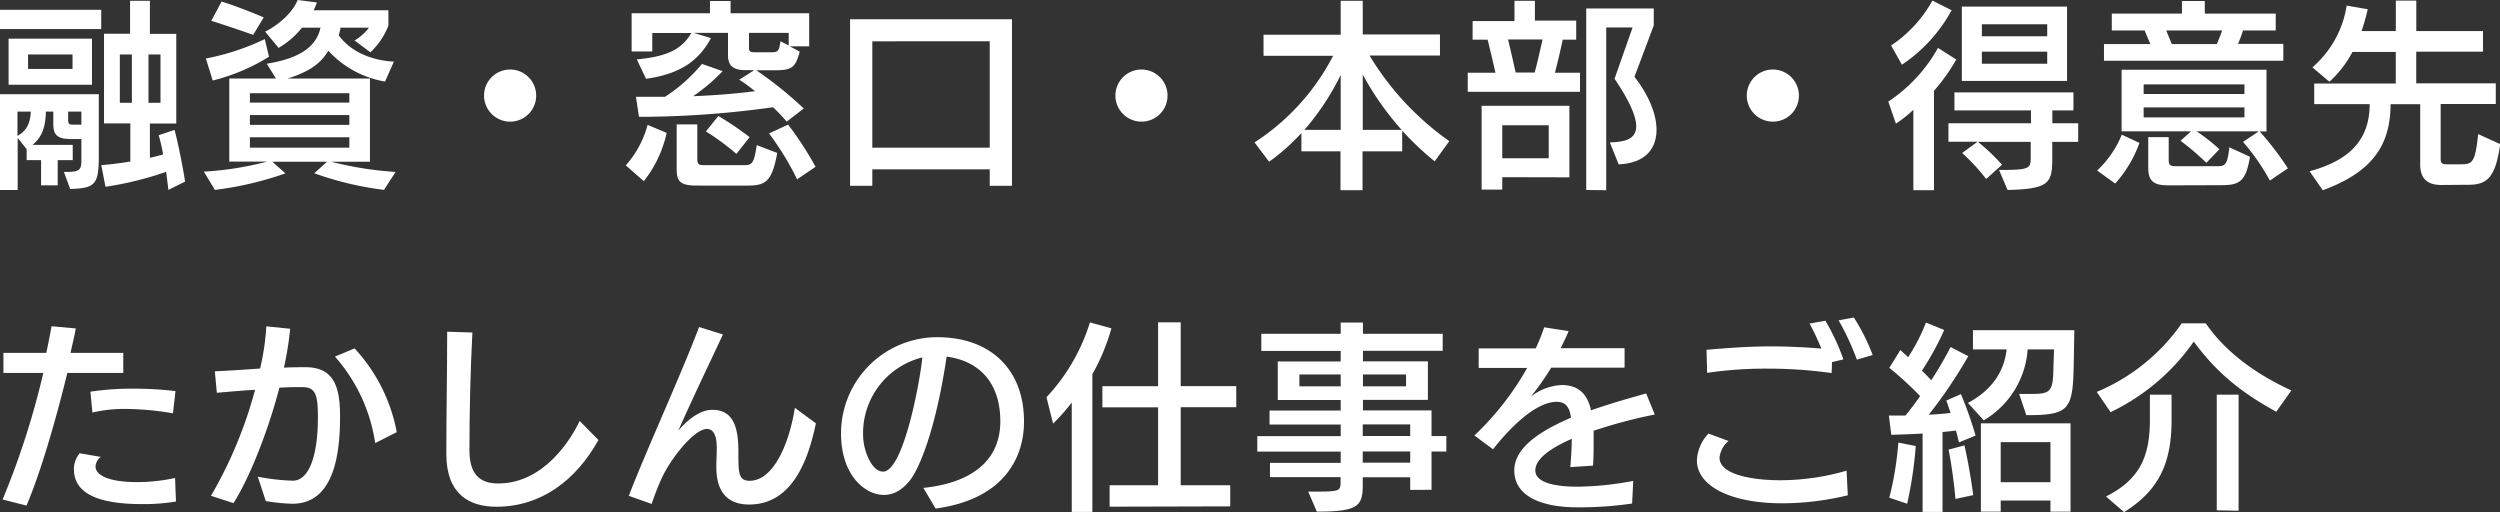
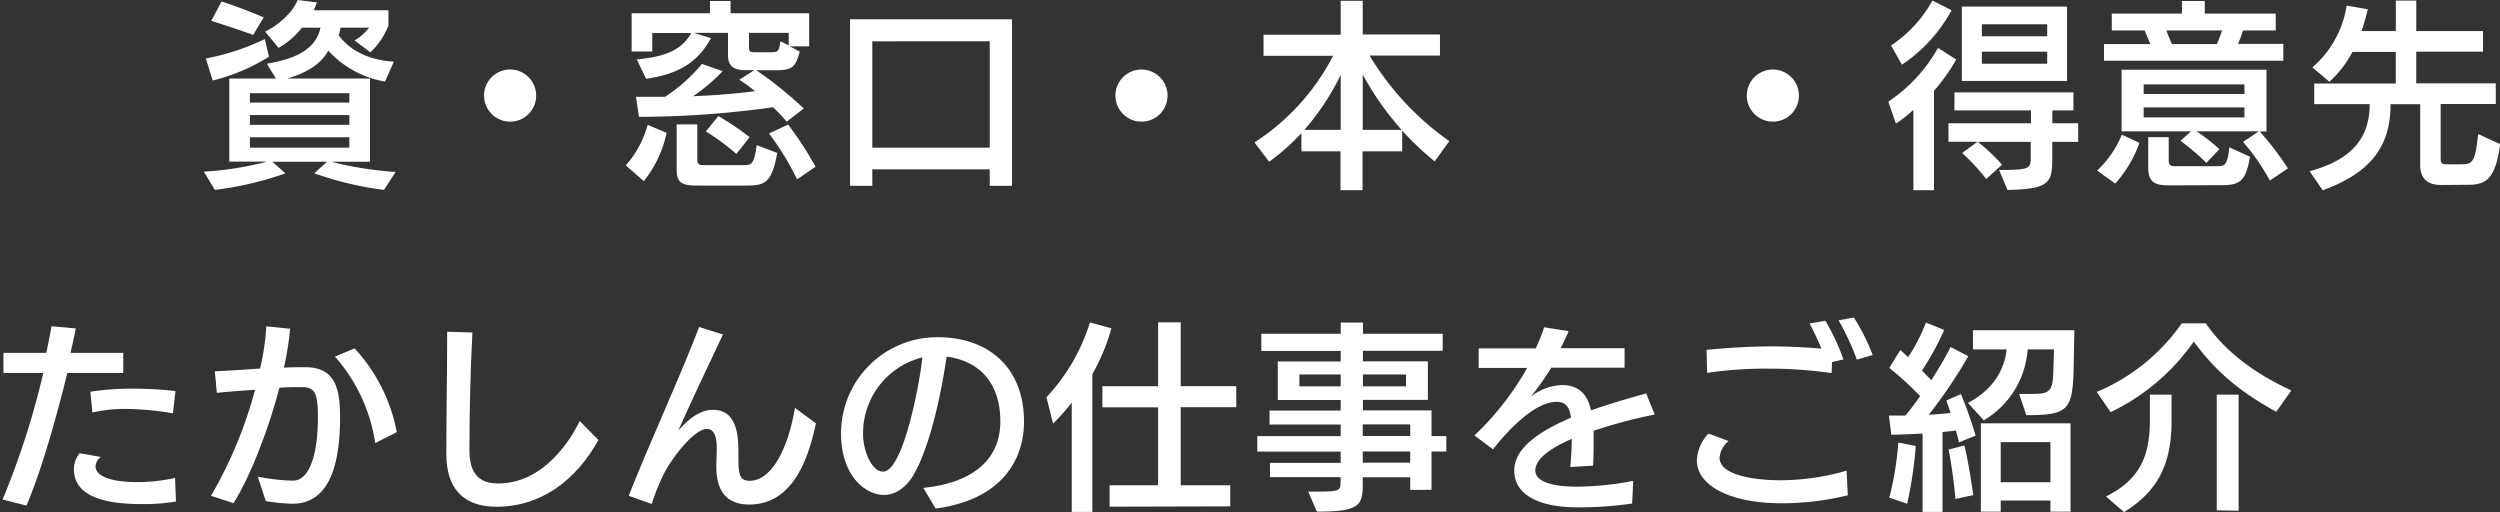
<svg xmlns="http://www.w3.org/2000/svg" viewBox="0 0 473.97 97.09">
  <rect x="0" y="0" width="473.97" height="97.09" fill="#333333" stroke="none" />
  <defs>
    <style>.cls-1{fill:#fff;}</style>
  </defs>
  <g id="レイヤー_2" data-name="レイヤー 2">
    <g id="レイヤー_1-2" data-name="レイヤー 1">
-       <path class="cls-1" d="M0,5.51V1.86H19.19V5.51ZM12.12,32.6c2.89,0,3.31-.23,3.31-2.24v-4h-1.9c-2.47,0-3.42-.61-3.42-2.81V21.16H8.7c-.08,2.78-.61,4.71-2.54,6.31h7.63v2.89H10.94v4.78H7.79V30.36H5.05V28.27l0,0-1.7-2.13v9.88H0V17.86H18.73V29.75c0,5.32-.8,5.93-5.43,6.08ZM1.63,16.07V7.33H17.44v8.74Zm1.68,5.09v4.6c1.63-.91,2.39-2.17,2.54-4.6ZM13.75,10.33H5.32v2.74h8.43Zm1.68,10.83H12.92v1.6c0,.68.19.87.83.87h1.68ZM31.92,36c-.12-1.1-.27-2.24-.42-3.42A63.82,63.82,0,0,1,20,35.41l-.8-4.1c1.48-.12,3.46-.34,5.51-.69V23.4H19.72v-17h4.94V.15h3.76V6.42h5v17h-5v6.5c.87-.19,1.71-.42,2.51-.64a37.39,37.39,0,0,0-.84-3.65l3-1c.69,2.51,1.6,7.18,2,9.8ZM25,10.33H22.72v9.16H25Zm5.43,0H28.15v9.16h2.28Z" />
      <path class="cls-1" d="M72.8,36a61.76,61.76,0,0,1-13.22-3.15L62,30.66H51.64l2.47,2.21A63.07,63.07,0,0,1,40.74,36l-2.09-3.46a61,61,0,0,0,12-1.9H43.47V14.89h8.85l-1.74-2.81c5.85-.95,9.38-3,10.18-6.84h-3.5a15.88,15.88,0,0,1-4.44,3.84L50.27,6c2.66-1.33,5.28-3.72,6.16-6l3.65.46a14,14,0,0,1-.61,1.48H73.64V4.86a13.78,13.78,0,0,1-3.42,5.06l-3-2.25a9.26,9.26,0,0,0,2.74-2.43h-5.4a10.86,10.86,0,0,1-.34,1.45c1.94,2.69,5.51,4.71,10.45,5L73,15.46A18.82,18.82,0,0,1,62.24,9.61c-1.48,2.62-4,4.11-7.71,5.28H70.14V30.66H62.77A66.6,66.6,0,0,0,75,32.6ZM51,10.75a37.12,37.12,0,0,1-10.67,4.52l-1.3-4.18A45.26,45.26,0,0,0,50.2,7.41ZM48,6.61c-2-.72-5.51-1.9-7.94-2.66L42,.3c2.09.61,6,2.13,8,3ZM66.23,17.67H47.38v1.78H66.23Zm0,4.14H47.38v1.86H66.23Zm0,4.22H47.38V28H66.23Z" />
      <path class="cls-1" d="M96.71,23.06a4.94,4.94,0,1,1,4.94-4.94A4.92,4.92,0,0,1,96.71,23.06Z" />
      <path class="cls-1" d="M118.64,31.35a18.81,18.81,0,0,0,4.14-7.68l3.61,1.52a22.47,22.47,0,0,1-4.33,9.16Zm30.51-8.29a34.86,34.86,0,0,0-2.59-2.73,183.94,183.94,0,0,1-24.81,1.82h-.61l-.57-3.8c1.79,0,3.65,0,5.51,0a30.76,30.76,0,0,0,7-6.23L137,13.49a34.1,34.1,0,0,1-5.59,4.75c4.18-.16,8.25-.5,11.74-.95-1-.8-2-1.56-3-2.17L143,13.3h-1.67c-2.32,0-3.31-.88-3.31-2.78V6.23h-6.5l3.27,1c-2.54,4.71-6.31,6.84-12.31,7.71l-1.75-3.68c5.78-.54,8.51-1.9,10.34-5h-7.41V9.76h-3.91V2.51h14.85V.19h3.91V2.51h14.9V8.78h-3.69l1.9,1c-.83,3.12-1.52,3.54-4.82,3.54h-3.42a72.34,72.34,0,0,1,9,7.25Zm-17.1,12.12c-3.08,0-3.76-.8-3.76-3.08V23.59h3.91v6.54c0,.95.27,1.18,1.14,1.18H141c1.55,0,1.94-.19,2.47-3.8L147.36,29c-1.06,5.62-2.24,6.19-5.89,6.19Zm7.56-6a44.49,44.49,0,0,0-5.78-4.26L136.19,22a55.5,55.5,0,0,1,5.93,4Zm9.92-22.95H142L142,9c0,.8.23.91,1.22.91h3c1.33,0,1.48-.26,1.75-2.09l1.56.8ZM151.12,34a52.91,52.91,0,0,0-5.32-8.7l3.61-1.68a63.77,63.77,0,0,1,5.21,8Z" />
      <path class="cls-1" d="M187.64,35.22V32.1H165.38v3.12h-4.22V3.65h30.7V35.22Zm0-27.39H165.38V28h22.26Z" />
      <path class="cls-1" d="M216.41,23.06a4.94,4.94,0,1,1,4.94-4.94A4.92,4.92,0,0,1,216.41,23.06Z" />
      <path class="cls-1" d="M272,30.59a55.22,55.22,0,0,1-6.16-5.82v3.92h-7.52v7.37h-4.18V28.69h-7.41V25.23a39.33,39.33,0,0,1-6.12,5.43L237.84,27a43,43,0,0,0,14.9-16.42H239.55v-4h14.63V.15h4.18V6.53H273v4H259.65a53.76,53.76,0,0,0,15.12,16.23ZM254.18,14.21a48,48,0,0,1-6.88,10.41h6.88Zm11.55,10.41a55.33,55.33,0,0,1-7.37-10.49V24.62Z" />
-       <path class="cls-1" d="M278.27,17.4V13.79h5.25c-.42-1.86-1-4.37-1.48-6.27h-2.85V4h7.94V.15H291V3.91h7.83V7.52h-2.55c-.41,1.94-1,4.45-1.48,6.27h4.75V17.4Zm6.54,16.19v2.35H280.9V20.06h16.64V33.62Zm8.81-9.84h-8.81V30h8.81Zm-2.66-10c.54-2,1.07-4.37,1.49-6.27h-6.54c.49,2.09,1.06,4.45,1.44,6.27Zm9.77,22.27V1.6h12.8V4.83l-3.65,9.72c2.74,3.53,4.18,7.11,4.18,10.07,0,3.72-2.31,6.35-7.18,6.54L305.21,27c2.7-.07,5-.53,5-3.07,0-1.9-1.26-4.79-4.11-9l3.42-9.72h-5V36.06Z" />
      <path class="cls-1" d="M336.11,23.06a4.94,4.94,0,1,1,4.94-4.94A4.92,4.92,0,0,1,336.11,23.06Z" />
      <path class="cls-1" d="M362.75,36.06V20.82a24.57,24.57,0,0,1-3.31,2.62L358,19.26a29.36,29.36,0,0,0,9.42-10.18l3.46,2.2a34.77,34.77,0,0,1-4.22,5.93V36.06ZM358.53,8.62A24.36,24.36,0,0,0,366.36.11L370,1.94a29.15,29.15,0,0,1-9.42,10.33ZM389.08,26.9l0,3.5c0,4.44-.91,5.43-8.47,5.62L379,32.22c5.66,0,6-.23,6-2.24V26.9H375a37.59,37.59,0,0,1,4.56,4.33l-3,2.7A40.4,40.4,0,0,0,372,29l2.92-2.13H369.4V23.37h15.65V20.93H370.54V17.52H393.1v3.41h-4v2.44H394V26.9ZM371.94,15.35V1.25h19.95v14.1ZM388.13,4.6H375.74V6.88h12.39Zm0,5.2H375.74v2.28h12.39Z" />
      <path class="cls-1" d="M397.59,32.33a19.26,19.26,0,0,0,4.68-6.8l3.34,1.56h0a23,23,0,0,1-4.6,7.71Zm1.3-20.82V8.36h8.81c-.38-.8-.76-1.75-1.1-2.59h-6.23V2.58h13.3V.19H418V2.58h13.45V5.77h-6.2a25.13,25.13,0,0,1-.95,2.55h8.59v3.19Zm31.45,22.72a40.94,40.94,0,0,0-5.09-7.33l3-2H416.44a34.65,34.65,0,0,1,4.33,3.39l-2.47,2.58a47.84,47.84,0,0,0-4.9-4.18l2-1.79H402.23V13.22H429.7v11.7h-1.29a56.77,56.77,0,0,1,5.35,7ZM425.52,16H406.41v1.82l19.11,0Zm0,4.36H406.41v1.9h19.11Zm-14.4,14.78c-2.62,0-3.84-.64-3.84-3.34V26h3.88v4.33c0,.91.3,1.18,1.18,1.18h8c1.52,0,1.94-.23,2.32-3.58l3.91,1.79c-.83,5-2.16,5.39-5.77,5.39ZM410.7,5.77c.31.8.69,1.75,1.07,2.59h8.51a26.63,26.63,0,0,0,1-2.59Z" />
      <path class="cls-1" d="M462.84,35.07c-2.4,0-4-1-4-3.88V19.76h-5.62V20c-.08,7.49-3.42,12.62-12.85,16.07l-2.5-3.61c8.51-2.27,11.28-6.76,11.39-12.42v-.3H438.75V15.84h15.46v-6H446a20.58,20.58,0,0,1-4.37,5.66l-3.23-2.73A19.35,19.35,0,0,0,444.9,1.06l4,.69a42.46,42.46,0,0,1-1.18,4.14h6.5V.11h3.88V5.89h12.65V9.8H458.09v6h15.08v3.92H462.72l0,10.33c0,1,.35,1.1,1.3,1.1h2.39c2.28,0,2.85-.15,3.42-5.73l4.18,1.9c-.88,6.23-2.39,7.71-6,7.71Z" />
      <path class="cls-1" d="M.49,94.7a151.9,151.9,0,0,0,7.72-24H.65v-3.8l8.13,0c.41-1.9.72-3.61,1-5.05l4.59.42c-.26,1.44-.64,3-1,4.63h10v3.8l-10.6,0c-2.17,8.82-5,18.73-7.75,25.15Zm32.87.38a36.56,36.56,0,0,1-6.35.49c-6.38,0-13-1.1-13-6.64a4.73,4.73,0,0,1,1.1-3l4,.69a2.51,2.51,0,0,0-1,1.78c0,2,3.26,3,7.86,3a32.86,32.86,0,0,0,7.22-.79Zm-.57-16.72a54.59,54.59,0,0,0-8.85-.83,26.57,26.57,0,0,0-6.42.68l-.38-3.95a52.14,52.14,0,0,1,8.13-.57,65.43,65.43,0,0,1,8,.46Z" />
      <path class="cls-1" d="M55.33,95.5A35.76,35.76,0,0,1,50.39,95l-1.52-4.63a39,39,0,0,0,6.65.76c3,0,4.75-4.56,4.75-12,0-4.29-.42-5.74-3-5.74-1.3,0-2.78,0-4.3.12-2.16,8.28-5.66,17.09-8.7,21.88L40,94a81.68,81.68,0,0,0,8.36-20.1c-2.54.15-5.16.38-7.25.57l-.38-4.07c2.24-.11,5.43-.3,8.58-.53a45.46,45.46,0,0,0,1.18-8l4.52.46a61.28,61.28,0,0,1-1.18,7.37c1.41-.08,2.78-.08,4.11-.08,5.66,0,6.53,4.18,6.53,9.43,0,6.38-.91,16.45-9,16.45ZM71.13,84A31.65,31.65,0,0,0,63.5,67.61l3.72-1.56a32,32,0,0,1,8,15.88Z" />
      <path class="cls-1" d="M113.46,83.42c-4.25,7.63-10.86,12.65-19.34,12.65-5.05,0-9.5-2.28-9.5-10s.16-15.47.16-23.18l4.78.15C89.18,70.46,89,78,89,85.39c0,4.41,1.87,6.27,5.44,6.27,8.81,0,13.94-8.62,15.46-11.85Z" />
      <path class="cls-1" d="M154.69,80.26c-1.18,5.47-3.83,15.39-12.65,15.39-4.63,0-6.23-3-6.23-7.1v-.31c0-.91.08-2,.08-3.08s0-3.83-1.87-3.83c-2.47,0-6.84,5.66-8.47,9.12a47.86,47.86,0,0,0-2,5.09L119.21,94c3.38-8.74,10.1-23.41,13.33-32l4.52,1.41c-2.5,5.36-5.28,11.09-8.47,18.24,2.58-3,4.83-3.95,6.42-3.95h.12c4.37,0,4.86,4.33,4.86,7.94,0,4,0,5.51,2.13,5.51,4.4,0,7.44-6.69,8.58-13.83Z" />
      <path class="cls-1" d="M175.06,92.5c8.59-.88,14.59-4.79,14.59-12.62,0-6.72-3.42-11.36-10.18-12.27-1.82,12.31-4.6,20.06-6.72,23.14-1.45,2-3.2,3.08-5.17,3.08-3.57,0-8.13-3.69-8.13-11.67a18.24,18.24,0,0,1,18.27-18.23c9.88,0,16.42,5.92,16.42,16,0,6.46-3.42,14.67-16.76,16.49Zm-7.67-3.08c3.87,0,7-16.87,7.48-21.66a14.8,14.8,0,0,0-11.24,14.63c0,3.15,1.71,7,3.68,7Z" />
      <path class="cls-1" d="M203.19,97.06V76.31a36.81,36.81,0,0,1-3.54,4l-1.25-5a36.55,36.55,0,0,0,8.24-14.18l4.07,1.11a39.06,39.06,0,0,1-3.61,8.7V97.06Zm7.18-1V92h9.19V77.22H209v-4h10.56V61.11h4.29V73.2h10.53v4H223.85V92h9.39v4Z" />
      <path class="cls-1" d="M267.36,92.88v-2.4h-9V92c0,4-.95,5-8.7,5l-1.64-3.8h2c4,0,4.14-.23,4.14-1.82v-.92H240.77V87.75h13.41V85.62H238.37V82.69h15.81v-2.2H240.69V77.83h13.49v-2H242.25v-7.3h11.93v-2H239.13V63.28h15.05V61.15h4.22v2.13h15.12v3.23H258.4v2h12.31v7.3H258.4v2h13v4.86h2.81v2.93h-2.81v7.26ZM254.18,71h-7.83v2.24h7.83Zm12.39,0H258.4v2.24h8.17Zm.79,9.46h-9v2.2h9Zm0,5.13h-9v2.13h9Z" />
      <path class="cls-1" d="M309.43,95.46a67.86,67.86,0,0,1-10.45.72c-6.27,0-11.89-1.86-11.89-7s7.07-8.36,10.75-10c-.26-1.9-.95-3-2.7-3-4.59,0-10.1,6.46-12.08,9l-3.53-2.62a54.07,54.07,0,0,0,10-12.8h-9.19V66.05h10.82a38,38,0,0,0,1.6-4l4.63.73c-.45,1.1-1,2.2-1.51,3.23H308V69.7h-13.9a51.86,51.86,0,0,1-3.88,5.51A10.19,10.19,0,0,1,296.06,73c3,0,4.86,1.48,5.58,4.79,3.91-1.37,7.11-2.25,10.45-3.2l1.63,4a94.1,94.1,0,0,0-11.59,3.08c0,.72,0,1.44,0,2.2,0,1.37,0,2.85-.11,4.41l-4.3.27c.12-1.64.27-3.54.27-5.36-1.82.83-6.91,3.08-6.91,6S297,92.27,299,92.27a58.89,58.89,0,0,0,10.64-1.1Z" />
      <path class="cls-1" d="M350.32,93.9a53.23,53.23,0,0,1-12.43,1.52c-10.06,0-16.18-3.42-16.18-8.13a7.88,7.88,0,0,1,2.2-5.09l3.8,1.41A4.77,4.77,0,0,0,326,86.76c0,3.42,6.92,4.29,11.48,4.29a45.25,45.25,0,0,0,12.61-1.82Zm-3-25.26c0,1-.07,1.9-.07,2.09a85.18,85.18,0,0,0-12.12-.84,75.69,75.69,0,0,0-11.48.8l-.11-4.37c3.8-.34,8-.65,12.39-.65,2.08,0,5.92.12,9.38.42a46.73,46.73,0,0,0-2.24-4.75l3-.53a41,41,0,0,1,3.42,7.33Zm4.72-.46a49,49,0,0,0-3.46-7.45l2.89-.53a38.14,38.14,0,0,1,3.57,7.11Z" />
      <path class="cls-1" d="M364.5,97.06V82.2c-2.13.11-4.18.19-5.93.23l-.46-3.65h3.15c.92-1.14,1.87-2.39,2.78-3.68a64.15,64.15,0,0,0-5.85-5.36l2.09-3.38c.49.45,1,.87,1.48,1.36a34.91,34.91,0,0,0,3.38-6.57l3.46,1.41a53.7,53.7,0,0,1-4.22,7.71c.61.61,1.22,1.22,1.75,1.82a66.45,66.45,0,0,0,3.68-6.3l3.35,1.74a91.69,91.69,0,0,1-7.49,11.1c1.48-.08,2.89-.19,4.14-.34L369,75.93l2.77-1.21a74.45,74.45,0,0,1,2.78,7.86l-3.16,1.29c-.15-.68-.34-1.44-.57-2.24-.8.11-1.67.19-2.54.27V97.06Zm-6.31-2.7a60.27,60.27,0,0,0,1.71-10.45l3.3.65a74.15,74.15,0,0,1-1.63,10.94Zm12.54.23c-.19-2.4-.76-6.69-1.3-9.35l3-.8c.64,2.7,1.33,6.77,1.67,9.43Zm12.08-19.91h2.66c3.38,0,3.76-.69,3.83-4.9l.12-3.54h-5a17,17,0,0,1-8.32,13.45l-3-3.3c4.71-2.51,6.91-6.16,7.33-10.15h-6.38V62.6h19.22l-.11,6.11c-.15,9-.72,10-9,10ZM388.74,97V94.89h-9.43V97h-3.76V80.26h17V97Zm0-13.18h-9.43v7.6h9.43Z" />
      <path class="cls-1" d="M431.56,78.06c-8-4.33-12.19-8.63-15.65-13.3a40.55,40.55,0,0,1-15.77,13.38l-2.62-3.84a37,37,0,0,0,16.11-13h4.56c3.07,4.48,8.13,9,16.22,12.72ZM399.27,94.13c6.34-3.19,8.2-7.48,8.32-13.9,0-.5,0-4.87,0-5.4h4.11v5.43c-.12,7.6-2.43,12.77-9,16.83Zm21,2.62V74.83h4.14v22Z" />
    </g>
  </g>
</svg>